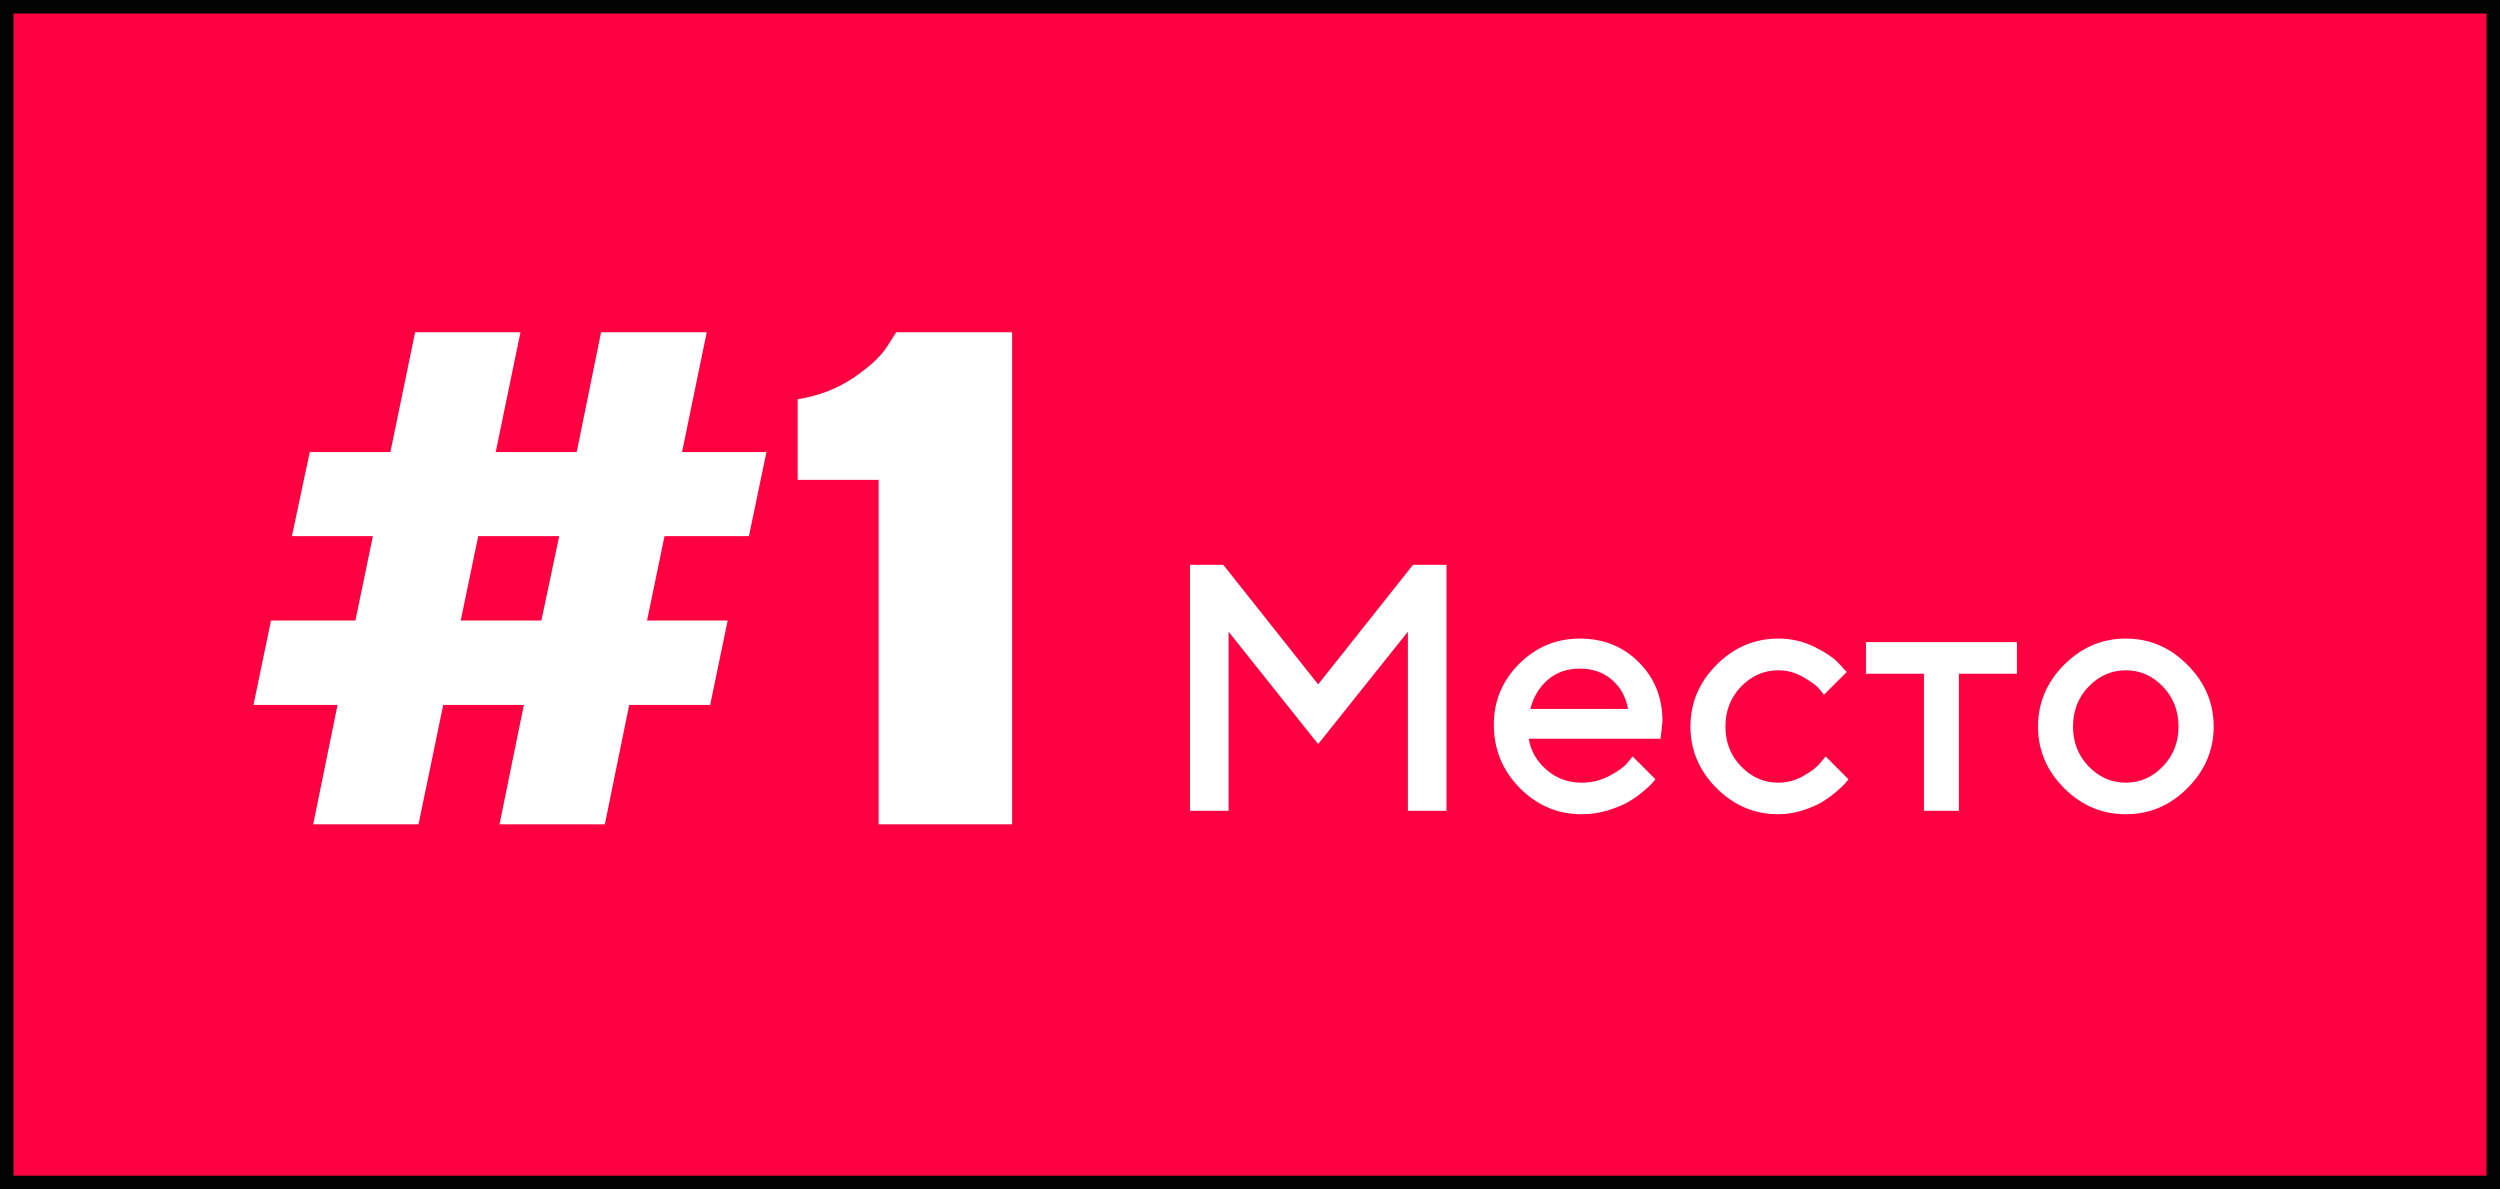
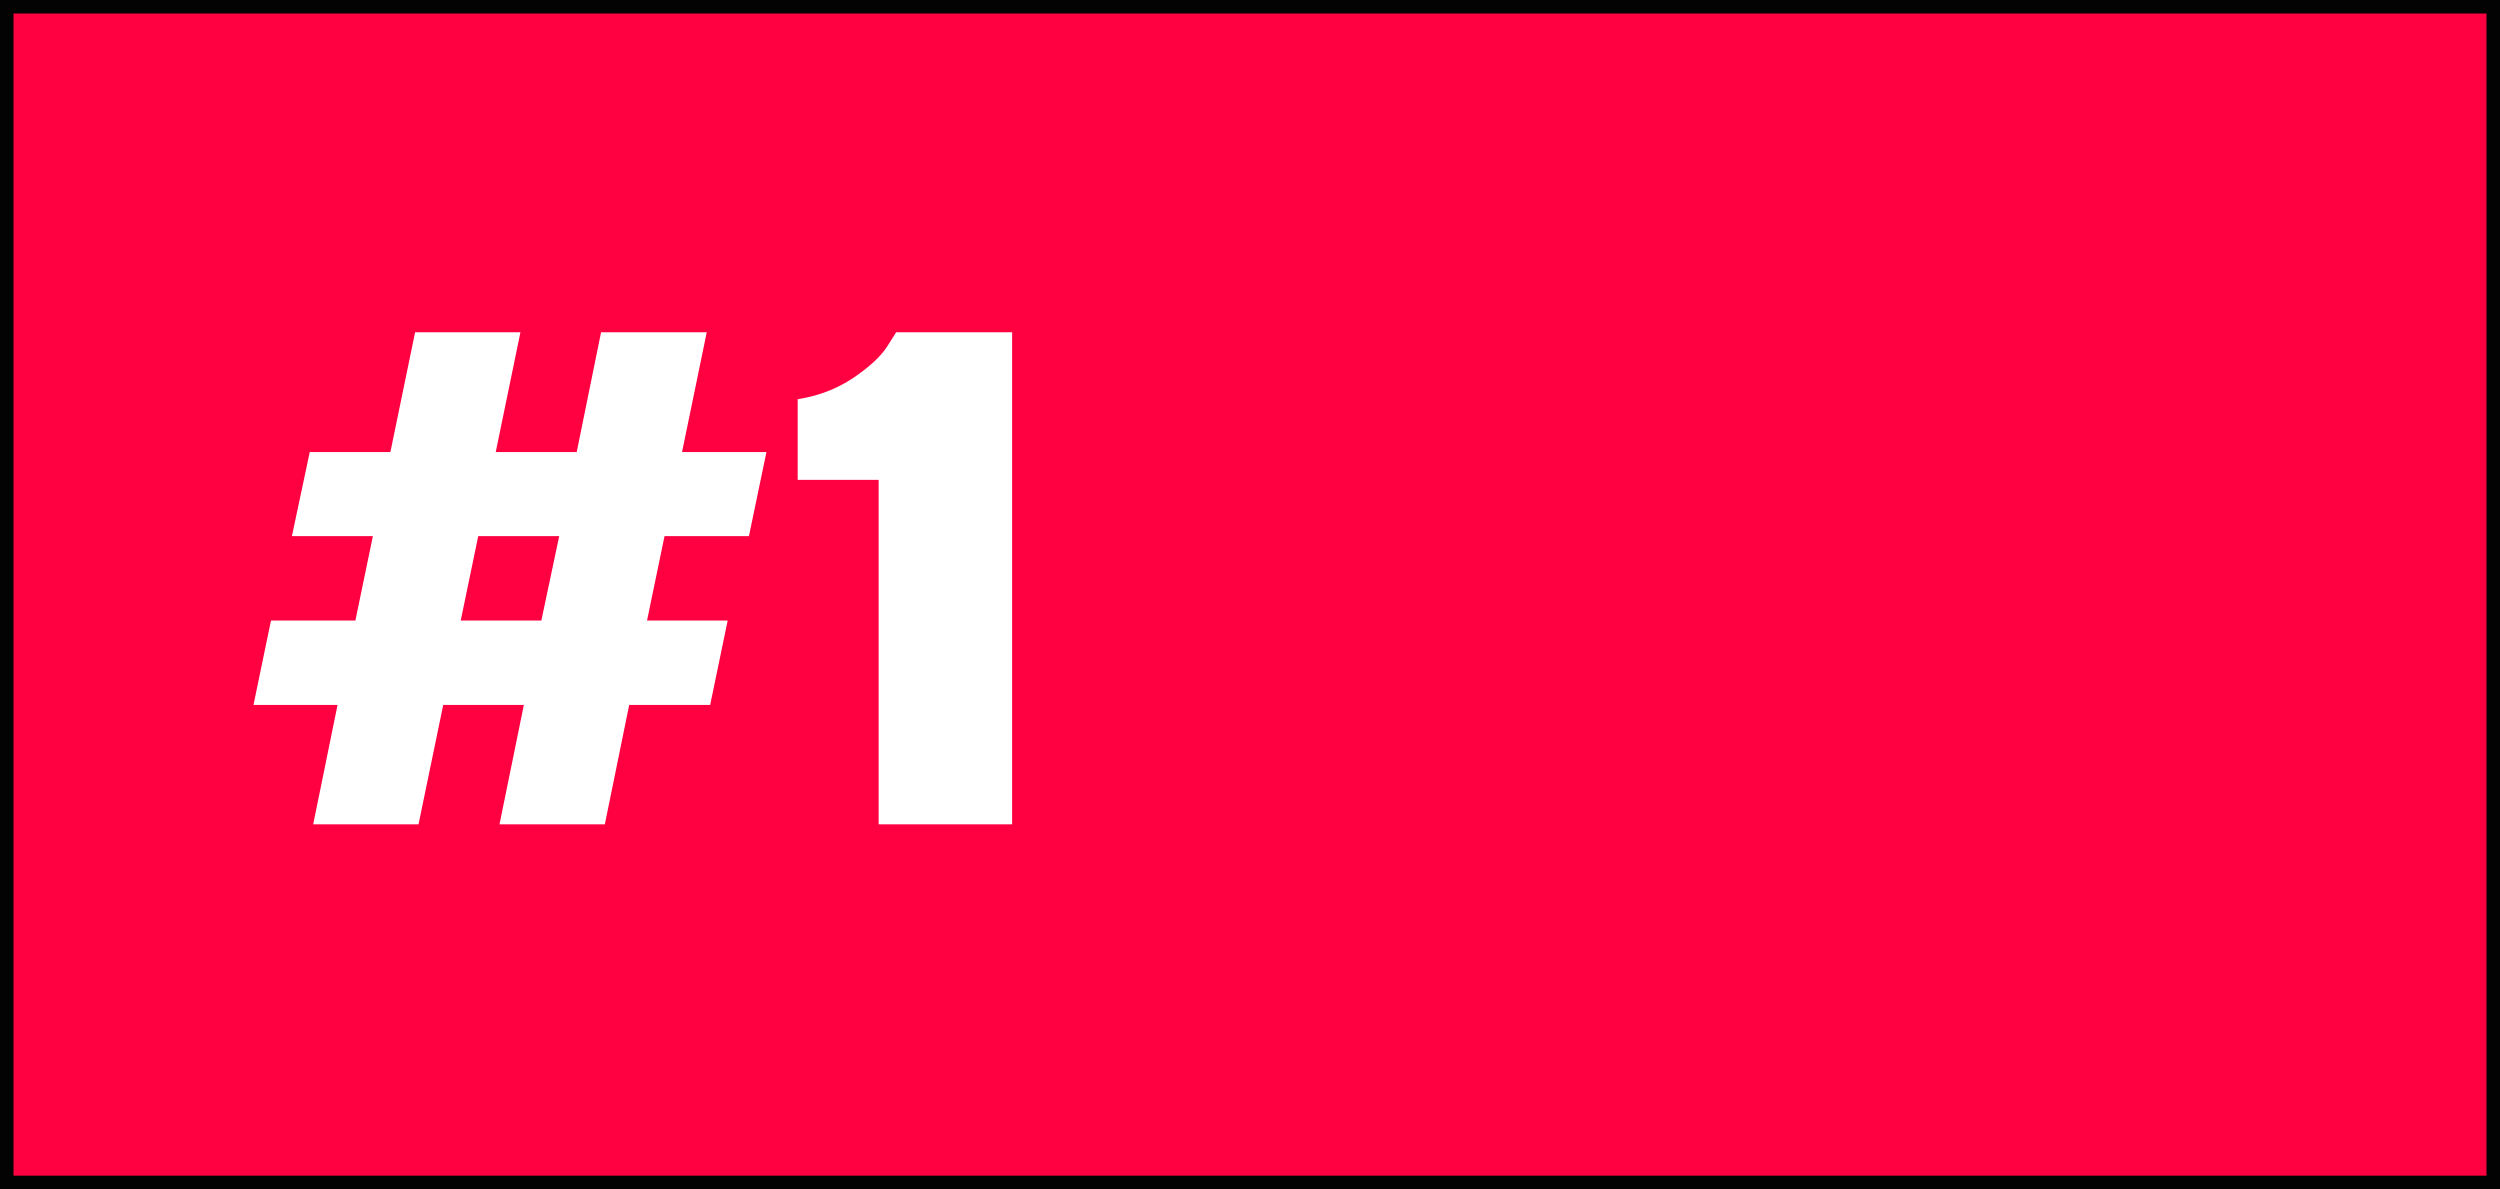
<svg xmlns="http://www.w3.org/2000/svg" width="185" height="88" viewBox="0 0 185 88" fill="none">
  <rect x="0" y="0" width="185" height="88" fill="#333333" stroke="none" />
  <rect x="0.5" y="0.5" width="184" height="87" fill="#FF0040" stroke="#030303" />
  <path d="M18.758 52.164L20.053 45.918H26.299L27.594 39.672H21.602L22.922 33.451H28.889L30.717 24.59H38.512L36.684 33.451H42.676L44.479 24.59H52.299L50.471 33.451H56.717L55.422 39.672H49.176L47.881 45.918H53.848L52.553 52.164H46.561L44.758 61H36.963L38.766 52.164H32.799L30.971 61H23.176L24.979 52.164H18.758ZM35.389 39.672L34.094 45.918H40.061L41.381 39.672H35.389ZM66.315 24.59H74.897V61H65.02V35.508H59.028V29.541C60.551 29.304 61.922 28.779 63.141 27.967C64.36 27.137 65.198 26.359 65.655 25.631L66.315 24.59Z" fill="white" />
-   <path d="M97.543 50.644L104.564 41.795H107.04V60H104.183V46.746L97.543 55.062L90.916 46.746V60H88.06V41.795H90.523L97.543 50.644ZM122.883 54.668H113.133C113.269 55.548 113.7 56.31 114.428 56.953C115.165 57.596 116.036 57.918 117.043 57.918C117.771 57.918 118.448 57.753 119.075 57.423C119.709 57.093 120.158 56.771 120.42 56.458L120.814 55.976L122.502 57.664C122.452 57.732 122.371 57.829 122.261 57.956C122.16 58.075 121.935 58.282 121.588 58.578C121.241 58.866 120.873 59.124 120.484 59.352C120.095 59.573 119.587 59.78 118.96 59.975C118.343 60.161 117.704 60.254 117.043 60.254C115.275 60.254 113.747 59.606 112.46 58.312C111.182 57.008 110.543 55.447 110.543 53.627C110.543 51.875 111.166 50.377 112.41 49.133C113.662 47.88 115.16 47.254 116.904 47.254C118.656 47.254 120.111 47.838 121.271 49.006C122.439 50.165 123.023 51.621 123.023 53.373L122.883 54.668ZM116.904 49.476C115.964 49.476 115.173 49.755 114.53 50.313C113.895 50.864 113.468 51.579 113.248 52.459H120.471C120.319 51.579 119.925 50.864 119.291 50.313C118.656 49.755 117.86 49.476 116.904 49.476ZM127.022 58.324C125.736 57.029 125.092 55.51 125.092 53.767C125.092 52.015 125.736 50.491 127.022 49.196C128.317 47.901 129.84 47.254 131.592 47.254C132.566 47.254 133.471 47.465 134.309 47.889C135.147 48.303 135.748 48.718 136.112 49.133L136.658 49.73L134.969 51.418C134.885 51.283 134.753 51.117 134.576 50.923C134.406 50.72 134.03 50.449 133.446 50.11C132.87 49.772 132.252 49.602 131.592 49.602C130.534 49.602 129.616 50.005 128.837 50.809C128.067 51.613 127.682 52.599 127.682 53.767C127.682 54.926 128.067 55.908 128.837 56.712C129.616 57.516 130.534 57.918 131.592 57.918C132.252 57.918 132.87 57.753 133.446 57.423C134.03 57.093 134.449 56.771 134.703 56.458L135.096 55.976L136.785 57.664C136.734 57.732 136.658 57.829 136.556 57.956C136.455 58.075 136.235 58.282 135.896 58.578C135.557 58.866 135.202 59.124 134.83 59.352C134.457 59.573 133.975 59.78 133.382 59.975C132.79 60.161 132.193 60.254 131.592 60.254C129.84 60.254 128.317 59.611 127.022 58.324ZM138.08 49.856V47.52H149.251V49.856H144.96V60H142.371V49.856H138.08ZM160.055 56.712C160.825 55.908 161.21 54.926 161.21 53.767C161.21 52.599 160.825 51.613 160.055 50.809C159.285 50.005 158.371 49.602 157.313 49.602C156.255 49.602 155.337 50.005 154.558 50.809C153.788 51.613 153.403 52.599 153.403 53.767C153.403 54.926 153.788 55.908 154.558 56.712C155.337 57.516 156.255 57.918 157.313 57.918C158.371 57.918 159.285 57.516 160.055 56.712ZM152.743 58.324C151.456 57.029 150.813 55.51 150.813 53.767C150.813 52.015 151.456 50.491 152.743 49.196C154.038 47.901 155.561 47.254 157.313 47.254C159.065 47.254 160.584 47.901 161.871 49.196C163.166 50.491 163.813 52.015 163.813 53.767C163.813 55.51 163.166 57.029 161.871 58.324C160.584 59.611 159.065 60.254 157.313 60.254C155.561 60.254 154.038 59.611 152.743 58.324Z" fill="white" />
</svg>